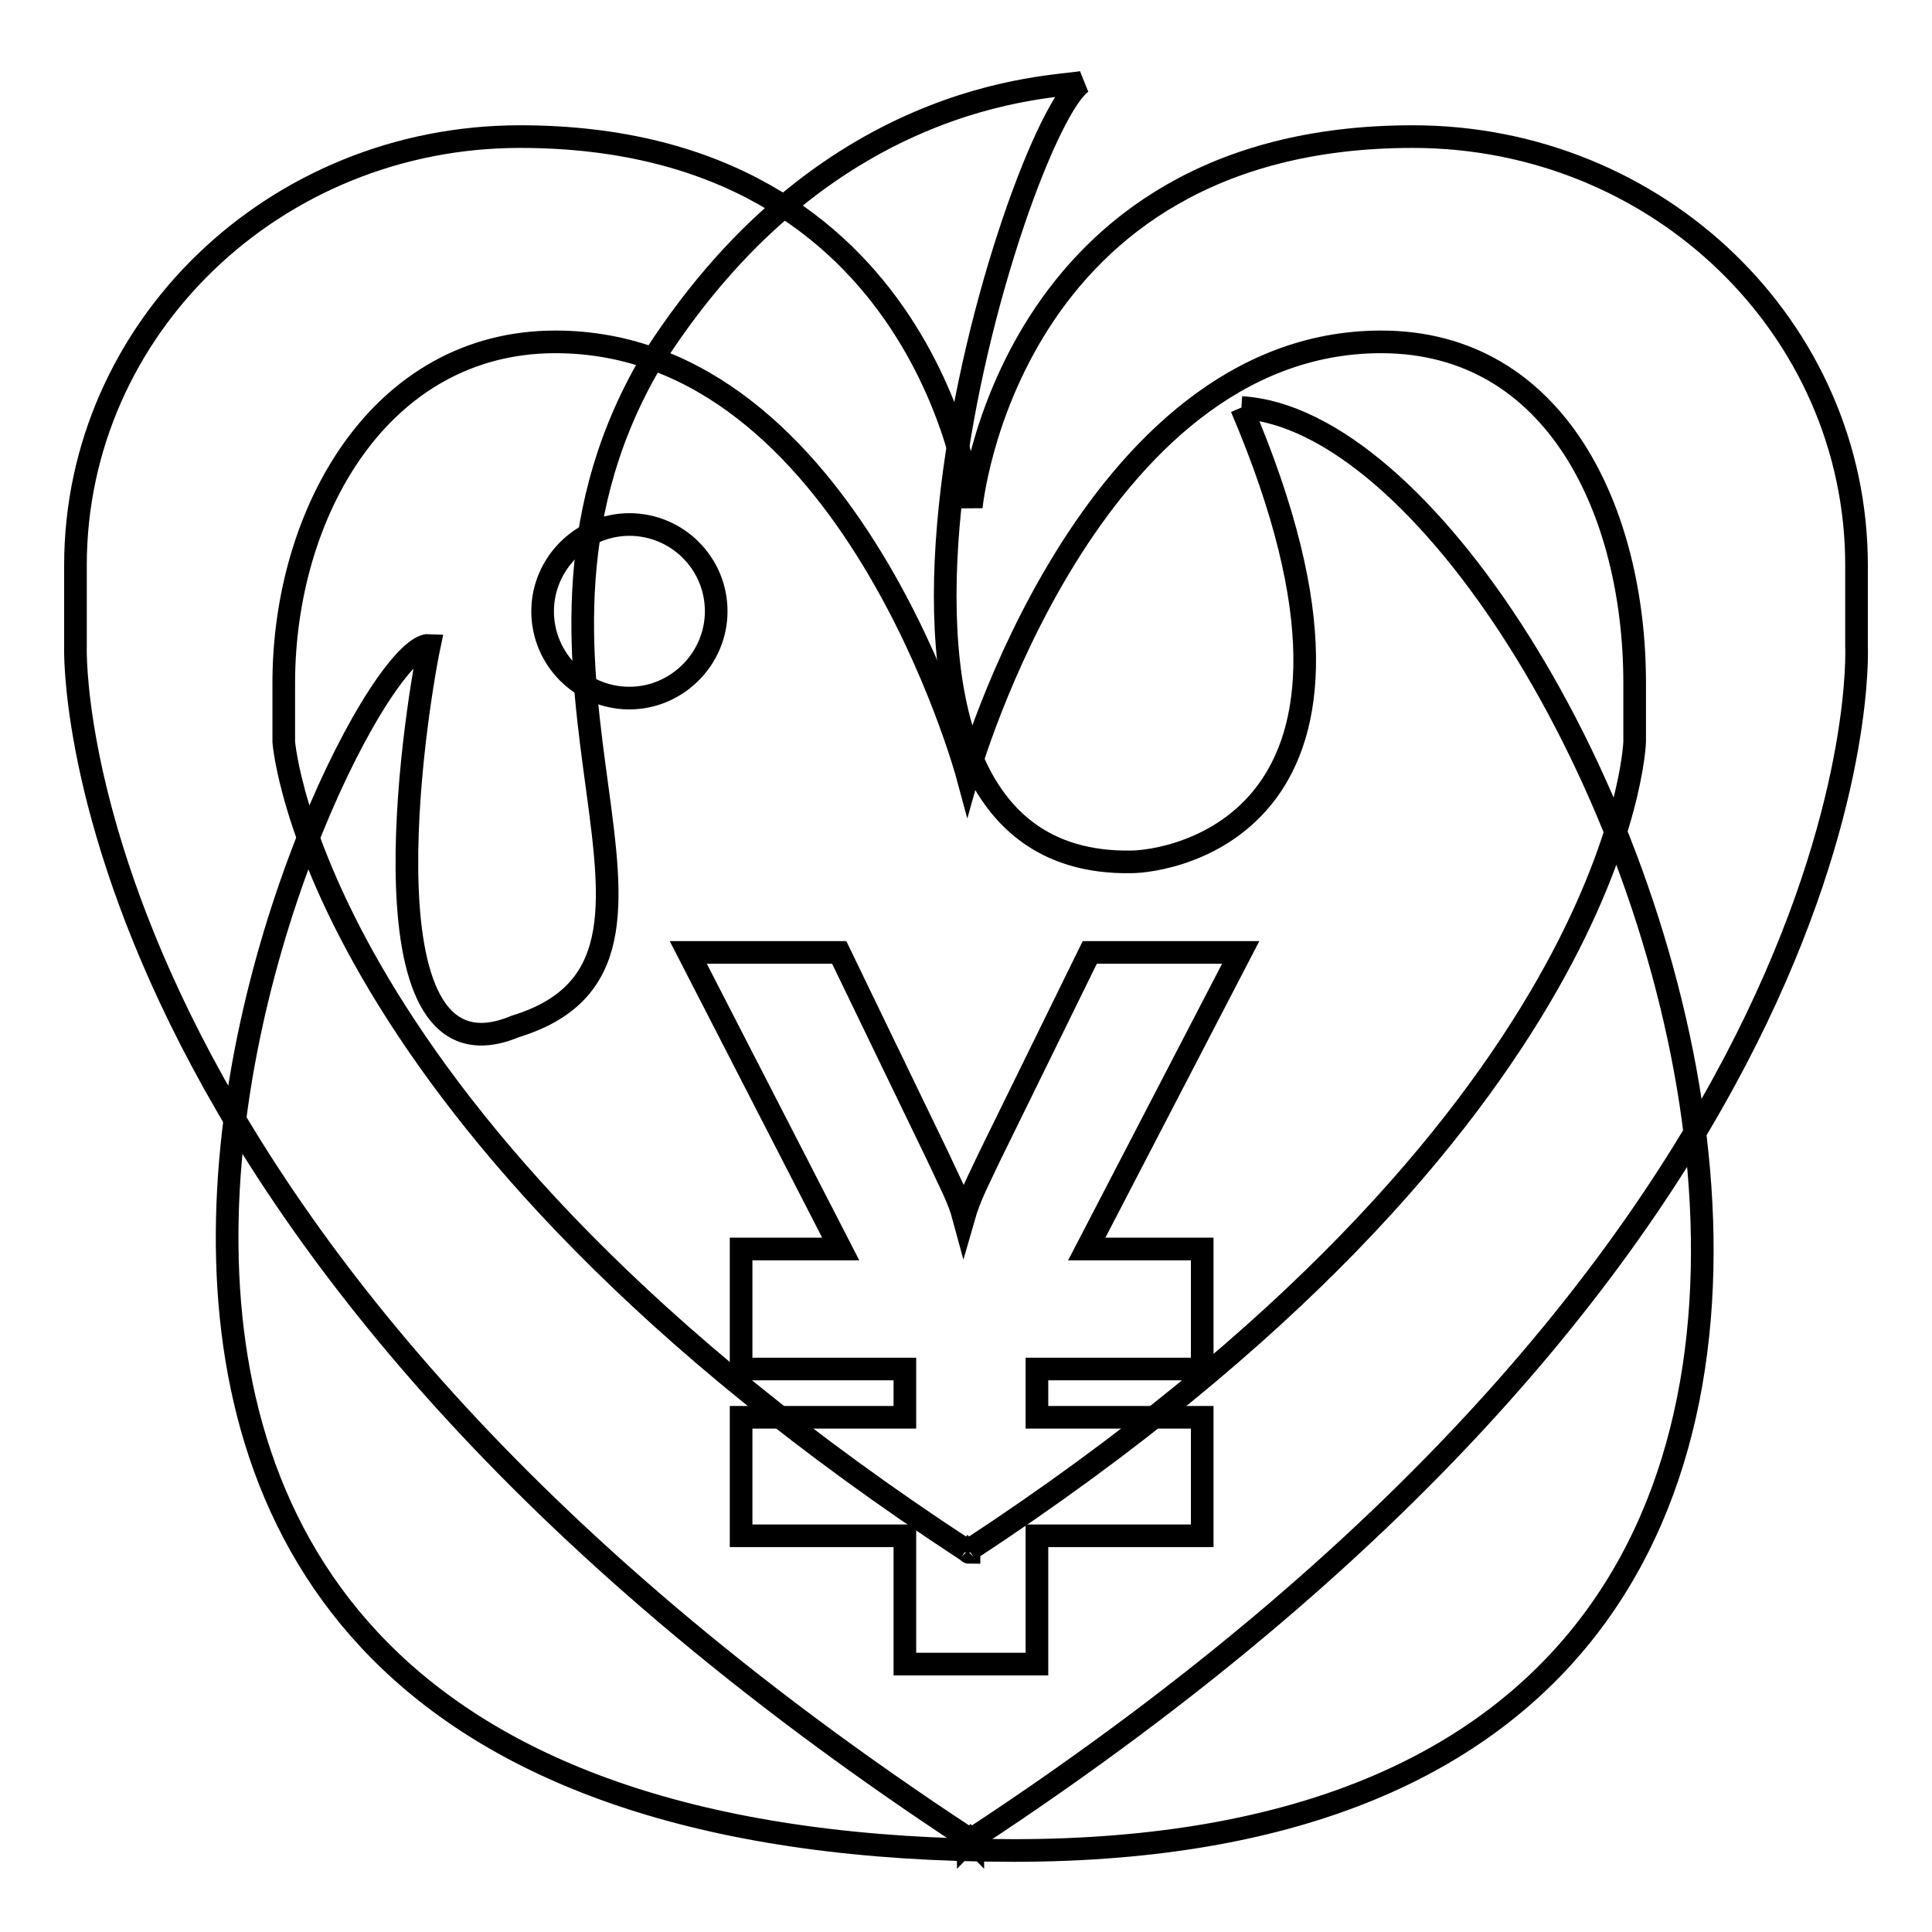
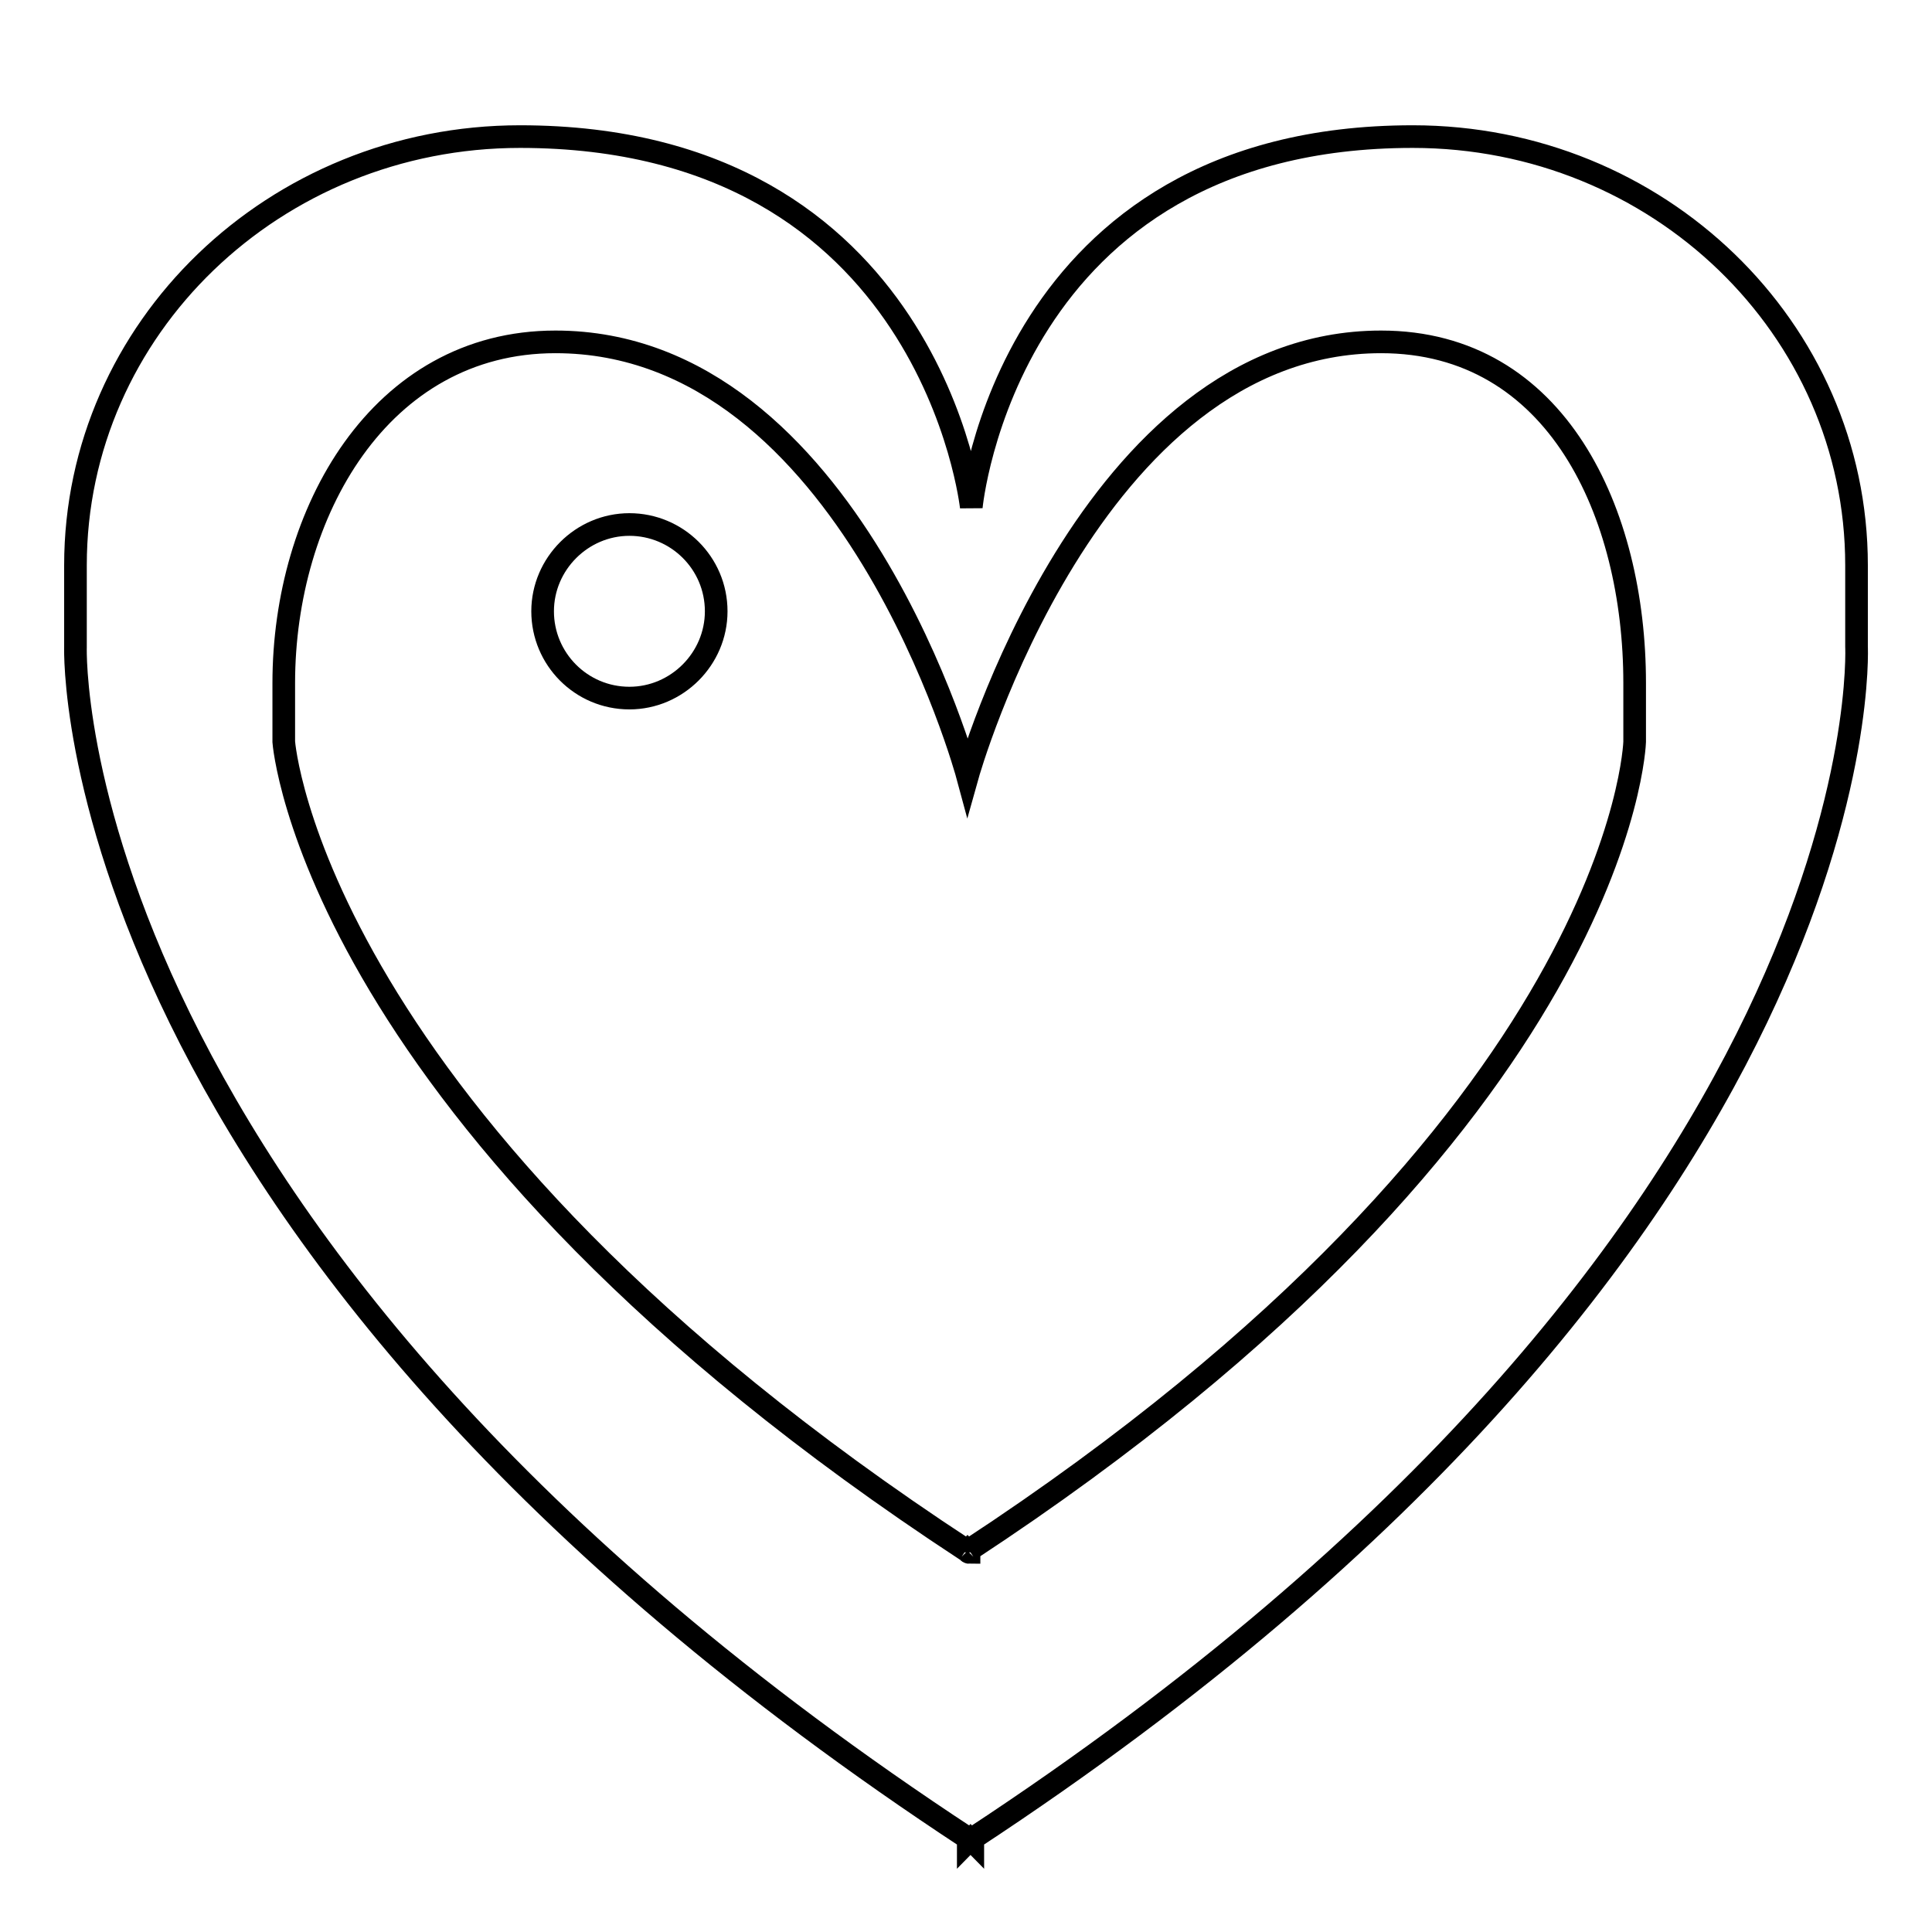
<svg xmlns="http://www.w3.org/2000/svg" version="1.1" x="0px" y="0px" viewBox="0 0 256 256" enable-background="new 0 0 256 256" xml:space="preserve">
  <g>
    <g>
-       <path stroke-width="3" fill-opacity="0" stroke="#000000" d="M164.5,54c23.7,55.6-9.9,60.2-14.6,60.2c-45.9,0.8-15.3-97.7-6.5-103.3c-4,0.8-34.6,0.7-57.7,38c-23,40.7,11.3,78.3-17.4,87.1c-21,8.8-13.4-41-11.4-50.5c-11.5-0.7-85.8,159.7,77.5,159.7C287.5,245.1,211.9,56.8,164.5,54 M159.3,165.5v15.9h-21.9v6.4h21.9v15.7h-21.9v17h-17.5v-17H98.2v-15.7h21.7v-6.4H98.2v-15.9h13.2l-20.2-39.3h20l13,26.9c1.6,3.5,2.8,5.6,3.5,8.2c0.8-2.8,2-5,3.5-8.2l13.2-26.9h20l-20.4,39.3H159.3L159.3,165.5z" />
      <path stroke-width="3" fill-opacity="0" stroke="#000000" d="M83.4,69.5c-6.3,0-11.5,5.2-11.5,11.5c0,6.3,5.1,11.5,11.5,11.5c6.3,0,11.5-5.2,11.5-11.5C94.9,74.6,89.7,69.5,83.4,69.5z" />
      <path stroke-width="3" fill-opacity="0" stroke="#000000" d="M246,85.7V74.9c0-31.4-26.3-56.8-58.8-56.8c-53.9,0-58.5,49.1-58.5,49.1s-5.3-49.1-59.8-49.1C36.4,18.1,10,43.5,10,74.9v10.9c0,0-2.5,78.5,118.3,157.8v0.4c0.1-0.1,0.2-0.1,0.3-0.2c0.1,0.1,0.2,0.1,0.3,0.2v-0.4C249.8,164.2,246,85.7,246,85.7z M216.6,98.3c0,0-1.5,50.2-88.2,107.1v0.3c-0.1,0-0.1-0.1-0.2-0.2c-0.1,0.1-0.2,0.1-0.2,0.2v-0.3C41.3,148.6,37.6,98.3,37.6,98.3v-7.8c0-22.5,12.7-45.2,36-45.2c39.1,0,54.6,57.5,54.6,57.5s16.1-57.5,54.8-57.5c23.3,0,33.6,22.7,33.6,45.2V98.3L216.6,98.3z" />
    </g>
  </g>
</svg>